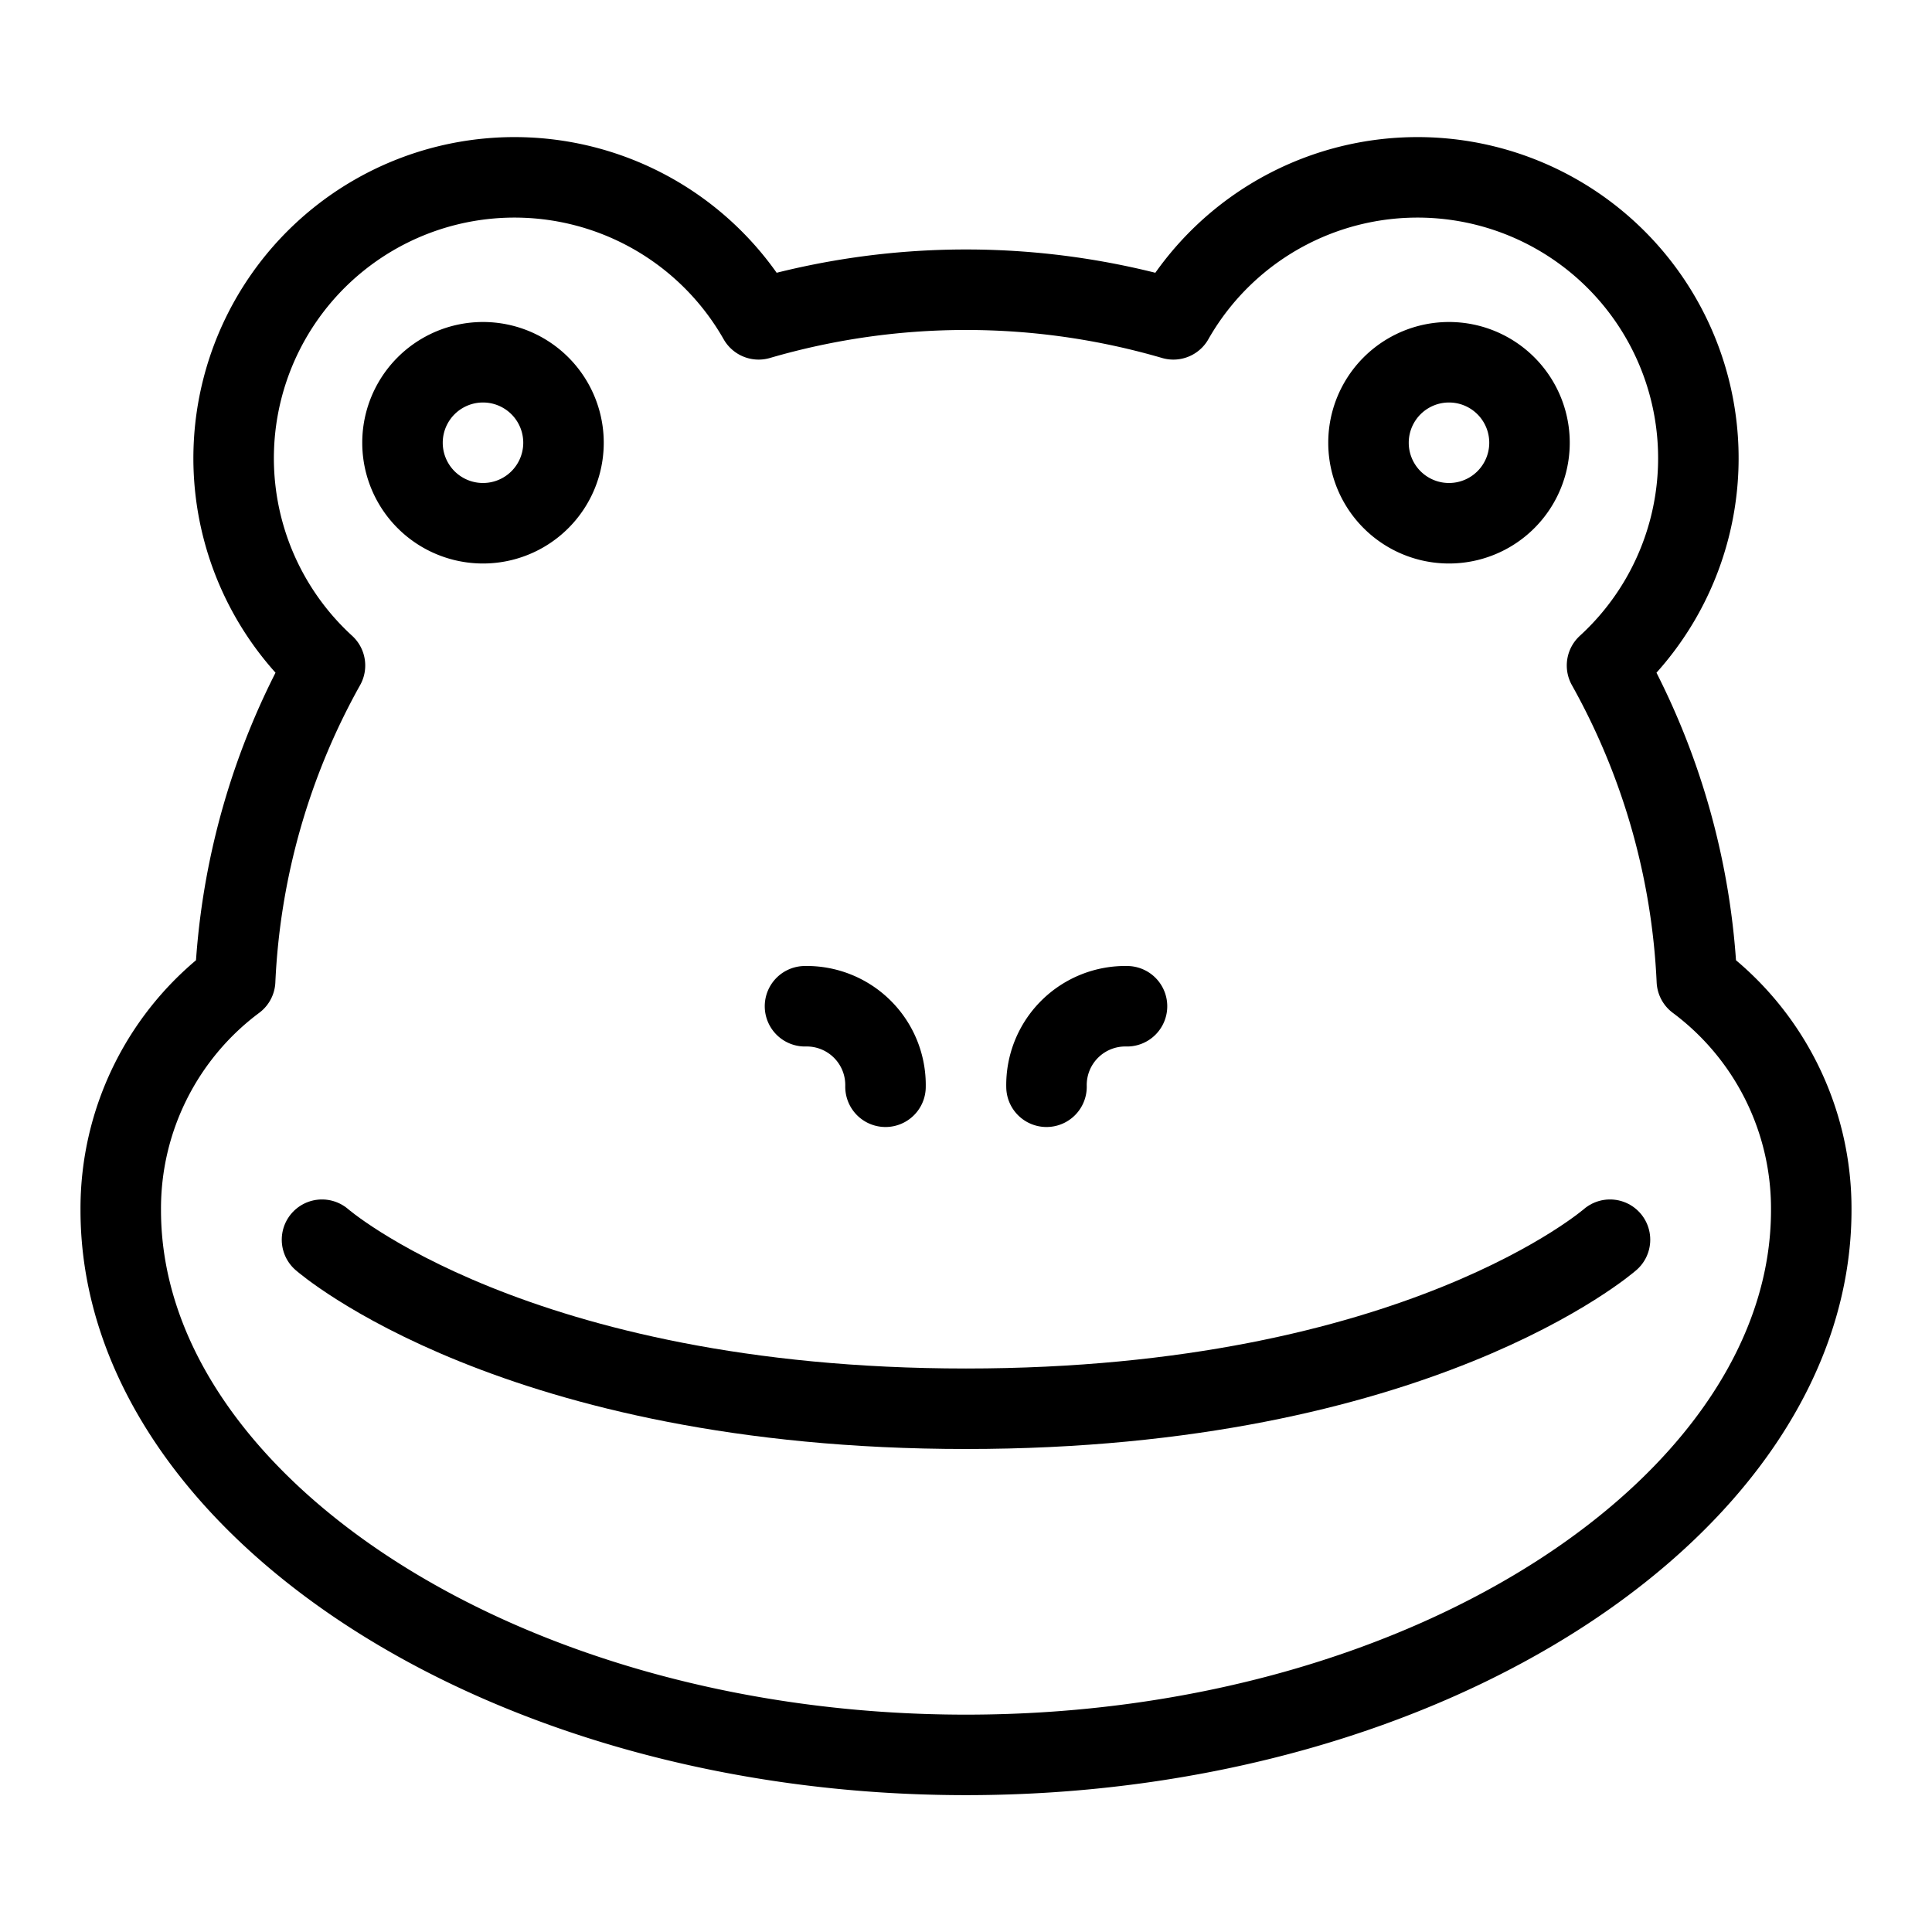
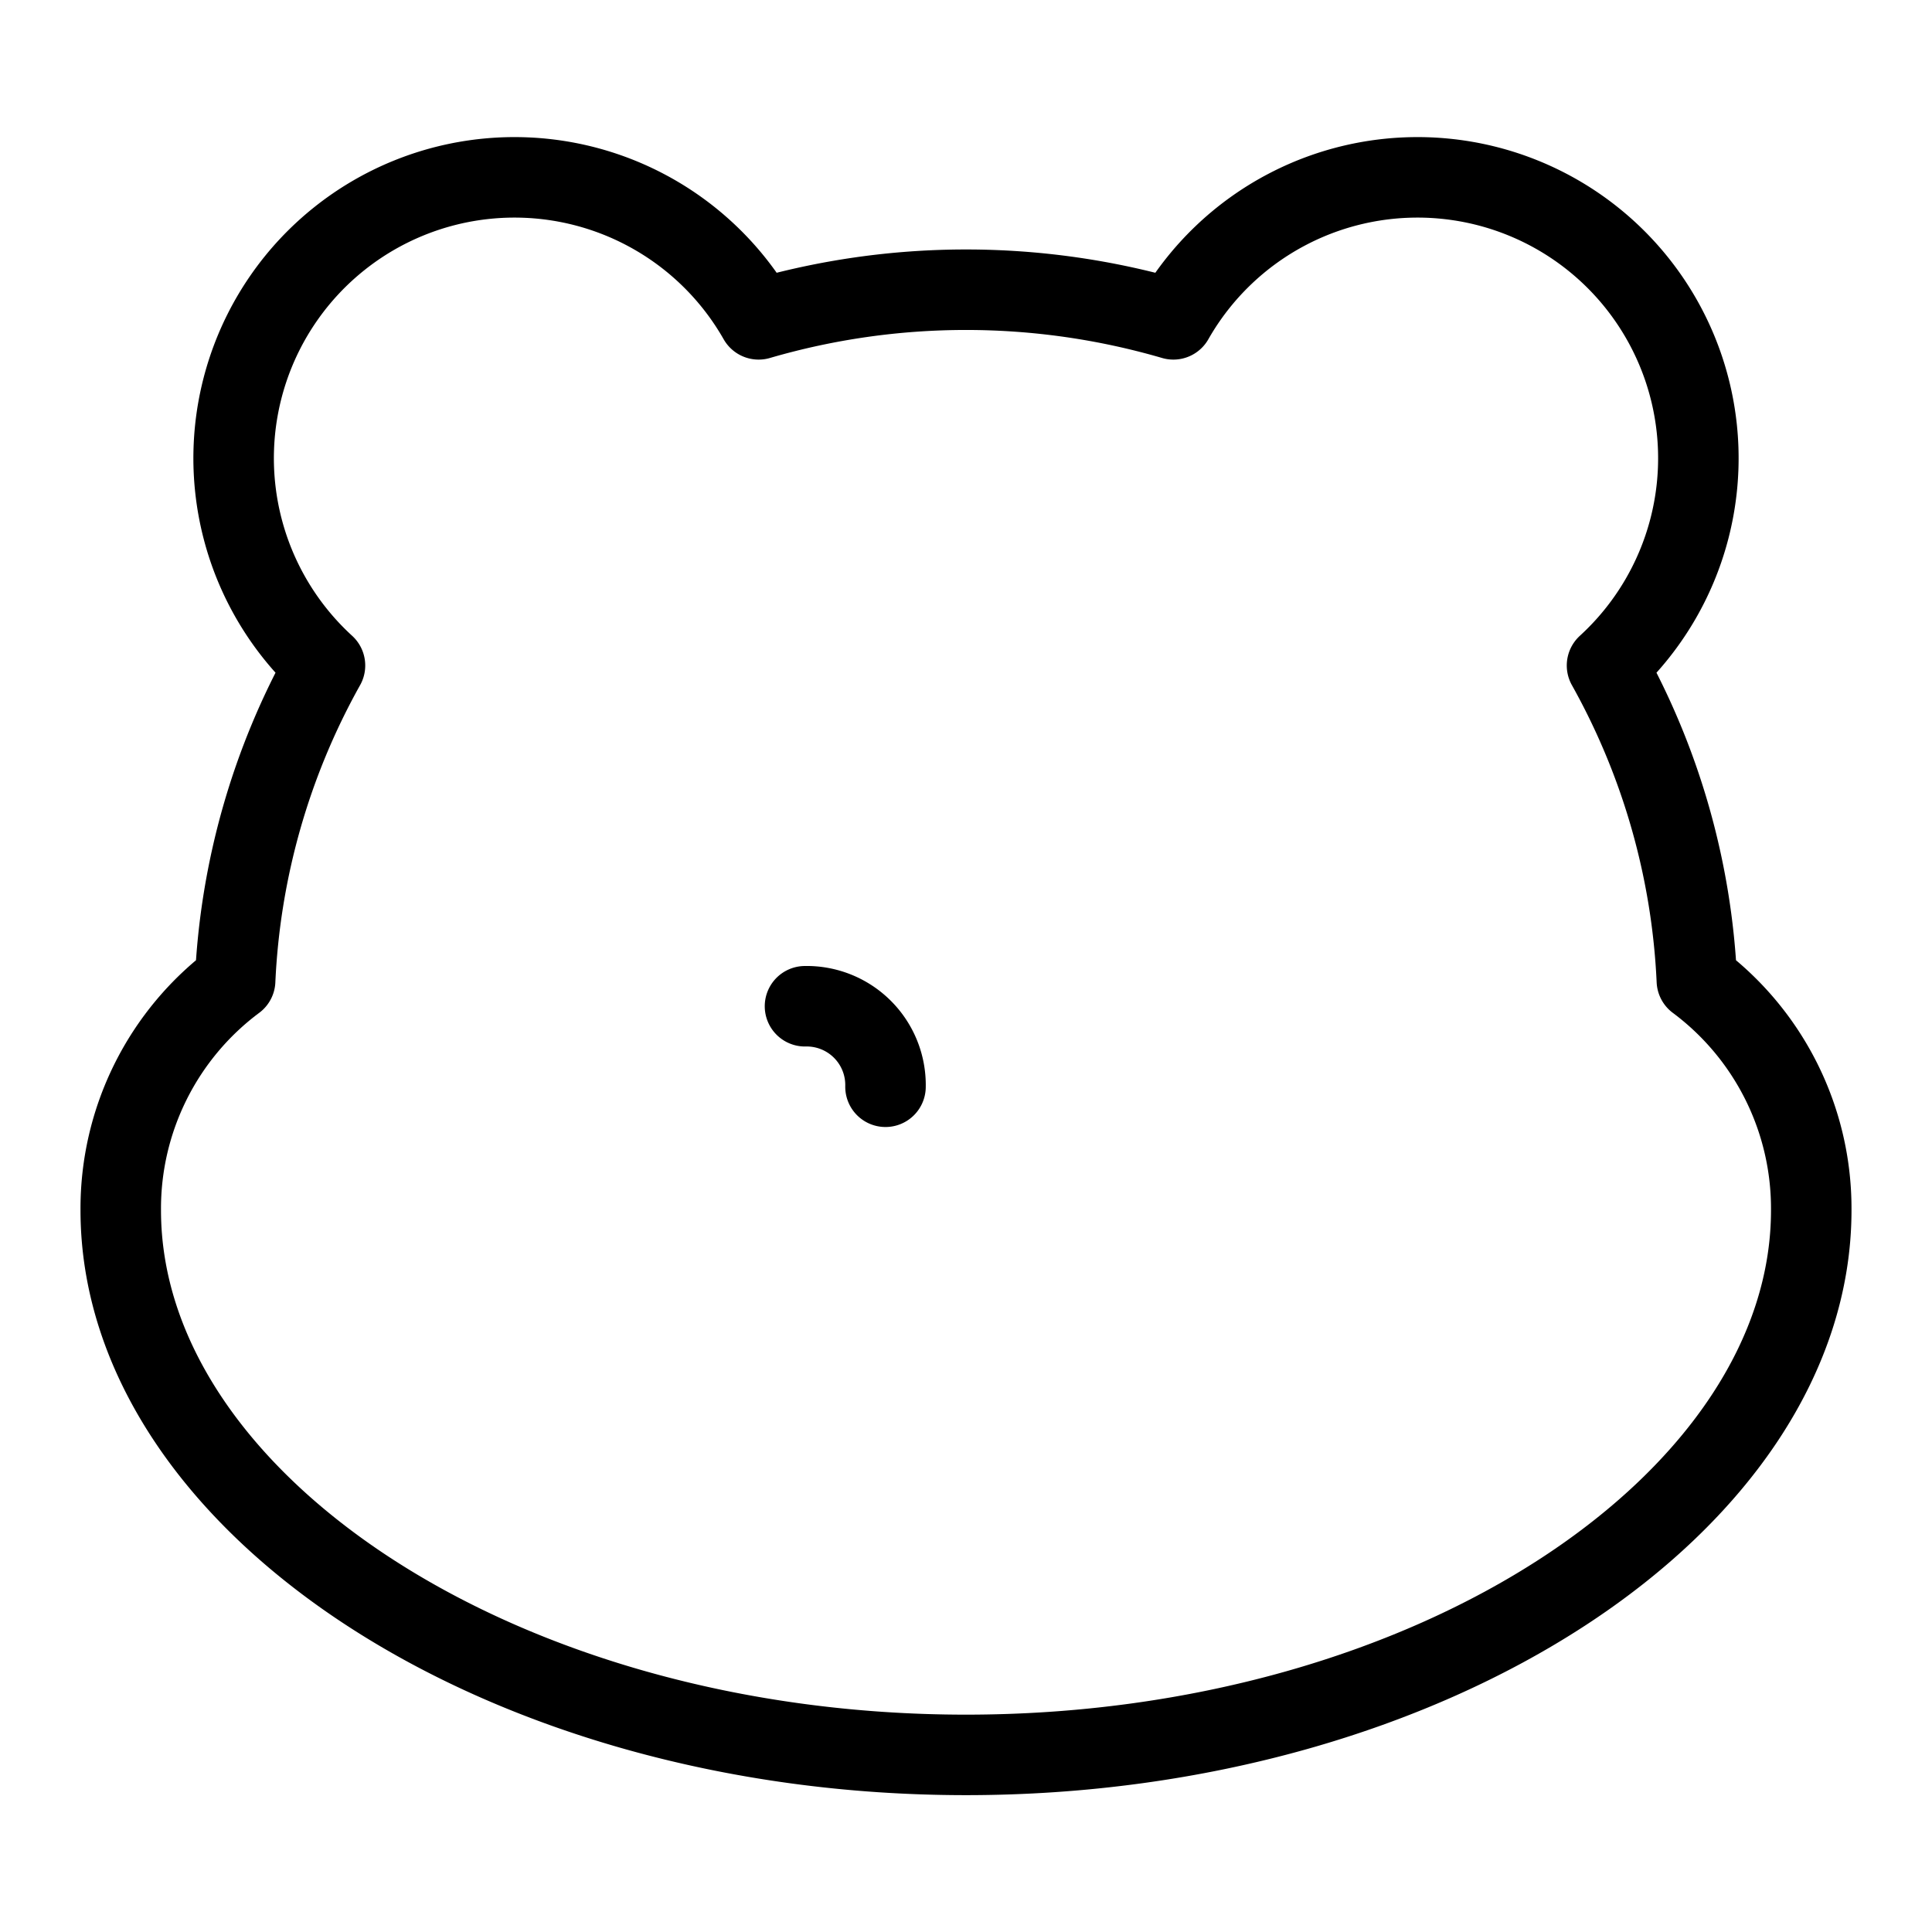
<svg xmlns="http://www.w3.org/2000/svg" viewBox="0 0 24 24">
  <g transform="matrix(1,0,0,1,0,0)">
-     <path d="M4,15.4s2.4,2.1,8,2.1,8-2.1,8-2.1" fill="none" stroke="#000000" stroke-linecap="round" stroke-linejoin="round" />
    <path d="M21.079,12.181a8.836,8.836,0,0,0-1.116-3.914,3.489,3.489,0,1,0-5.387-4.3,9.2,9.2,0,0,0-5.152,0,3.489,3.489,0,1,0-5.387,4.3,8.836,8.836,0,0,0-1.116,3.914A3.531,3.531,0,0,0,1.5,15.033C1.5,18.642,6.2,21.8,12,21.8s10.5-3.158,10.5-6.767A3.531,3.531,0,0,0,21.079,12.181Z" fill="none" stroke="#000000" stroke-linecap="round" stroke-linejoin="round" />
-     <path d="M13,13.5a.979.979,0,0,1,1-1" fill="none" stroke="#000000" stroke-linecap="round" stroke-linejoin="round" />
    <path d="M11,13.5a.979.979,0,0,0-1-1" fill="none" stroke="#000000" stroke-linecap="round" stroke-linejoin="round" />
-     <path d="M5.000 5.500 A1.000 1.000 0 1 0 7.000 5.500 A1.000 1.000 0 1 0 5.000 5.500 Z" fill="none" stroke="#000000" stroke-linecap="round" stroke-linejoin="round" />
-     <path d="M17.000 5.500 A1.000 1.000 0 1 0 19.000 5.500 A1.000 1.000 0 1 0 17.000 5.500 Z" fill="none" stroke="#000000" stroke-linecap="round" stroke-linejoin="round" />
  </g>
</svg>